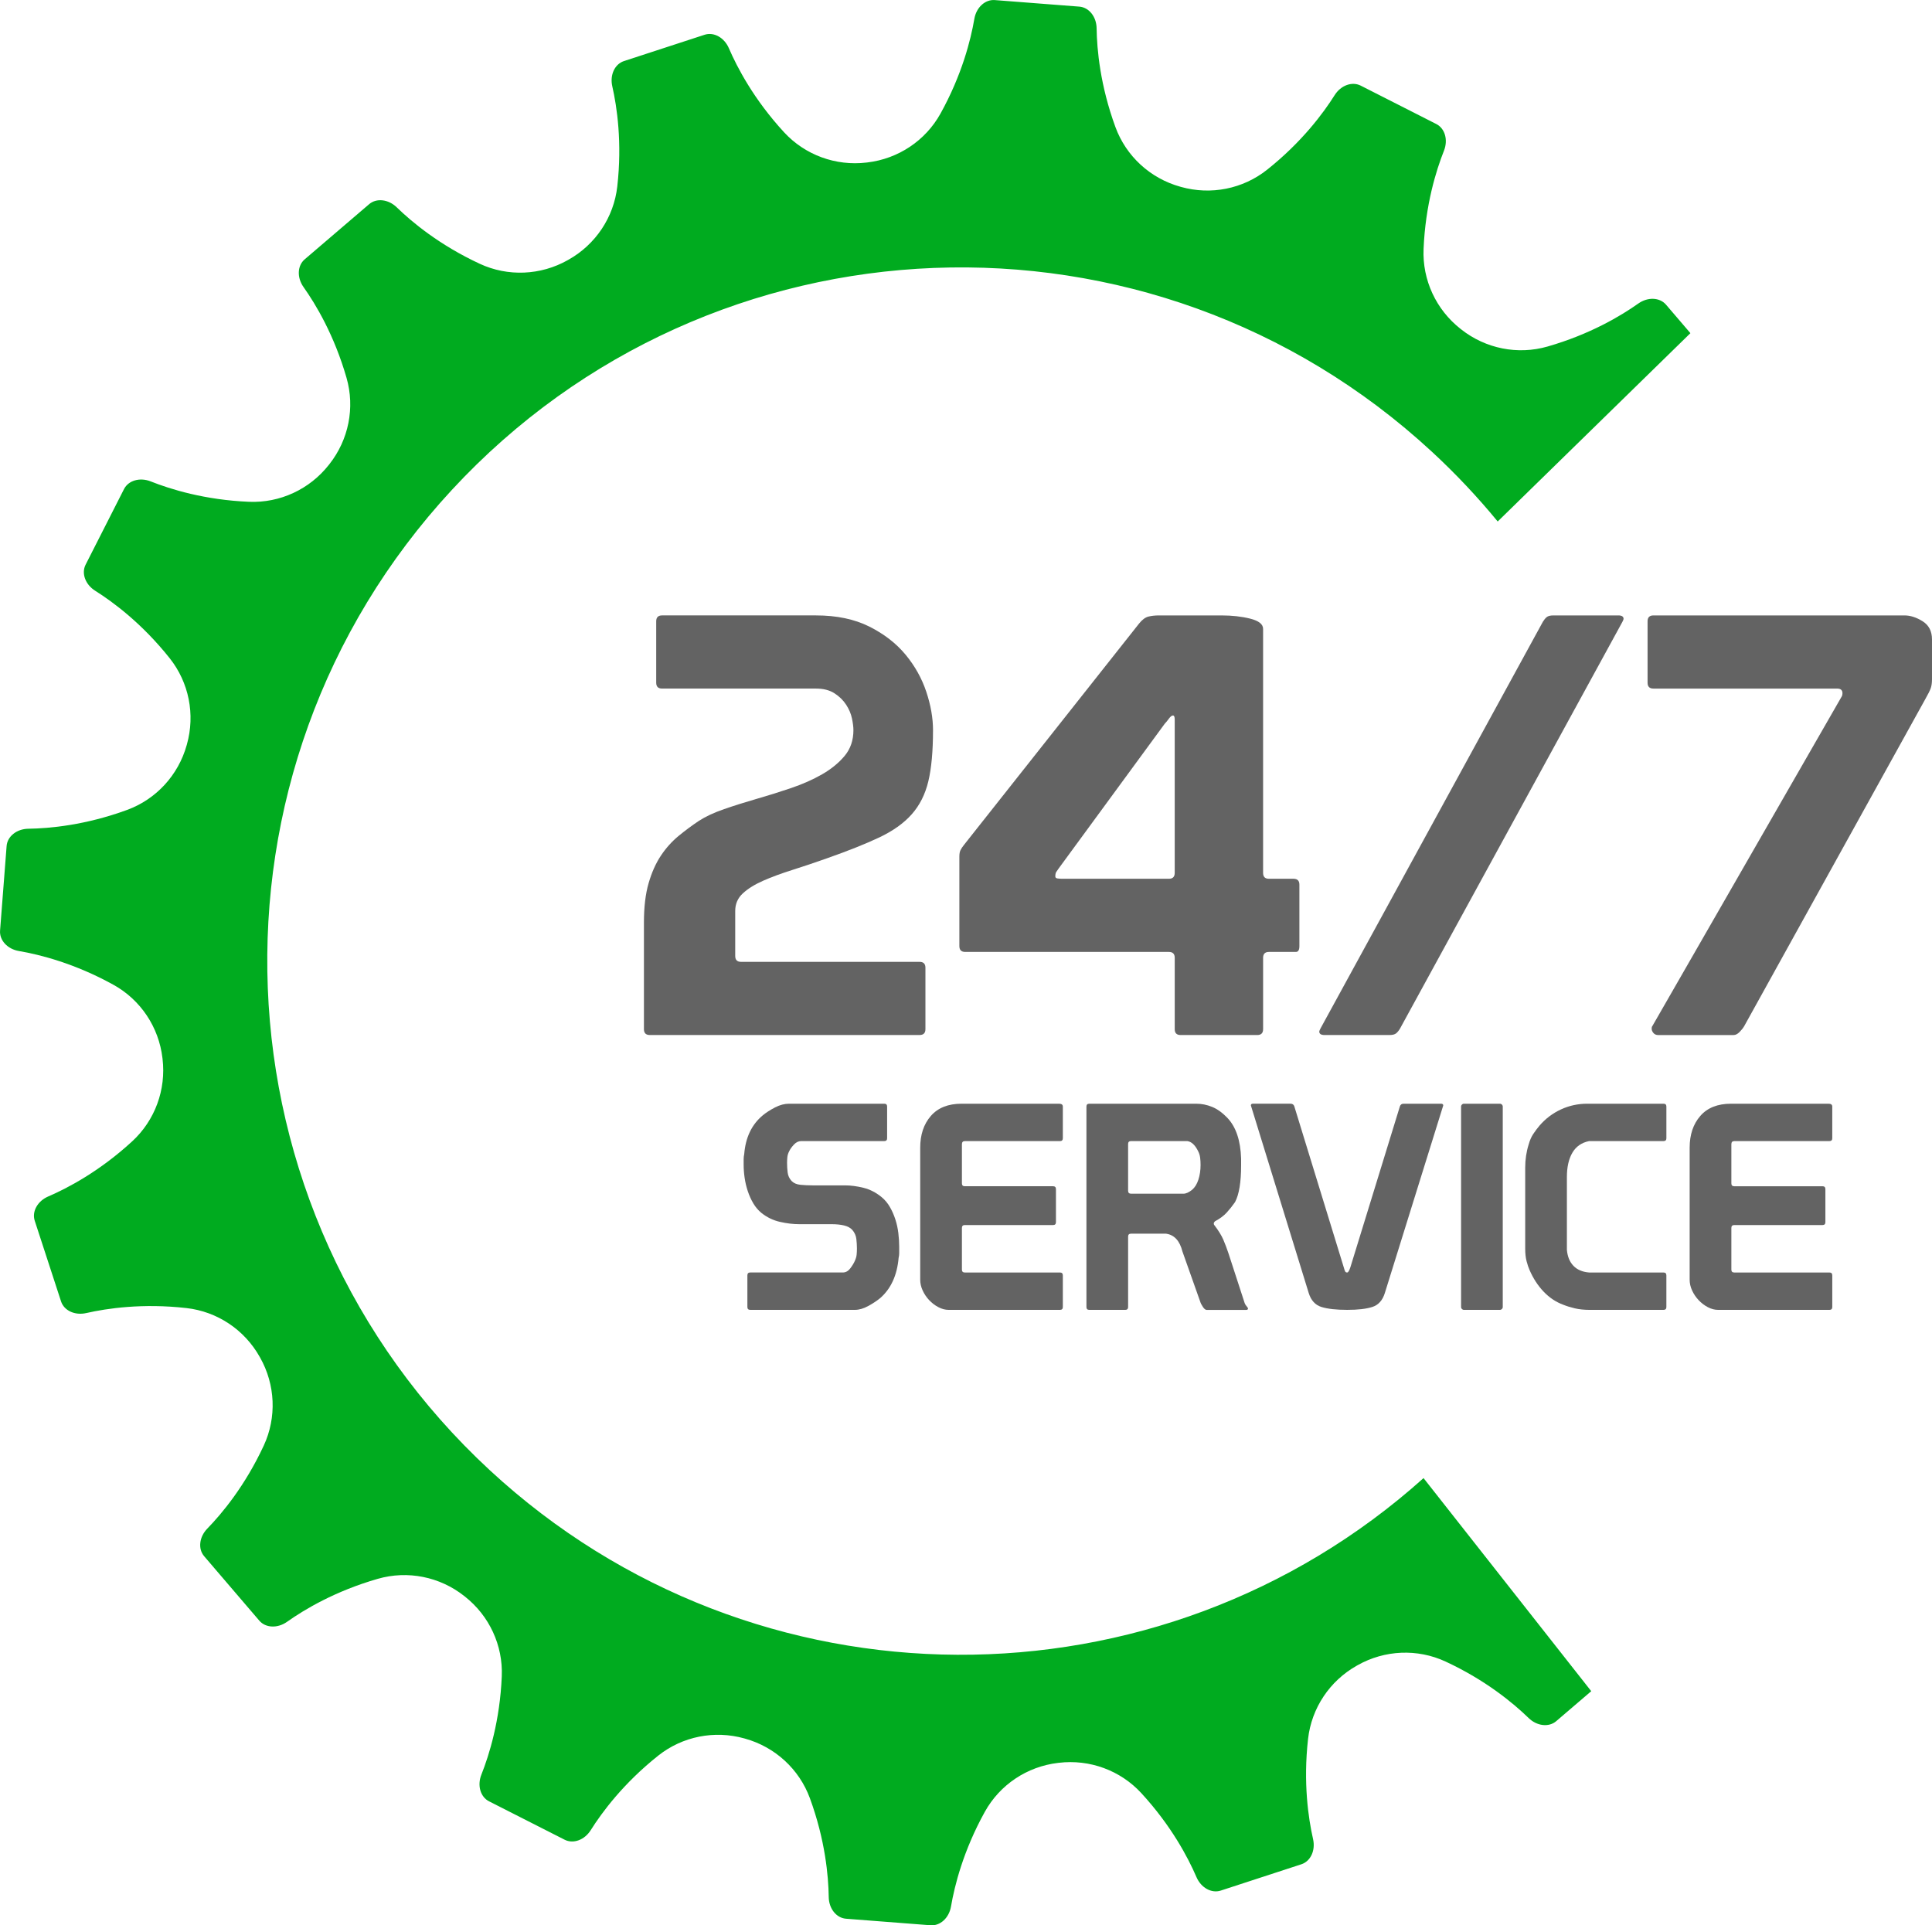
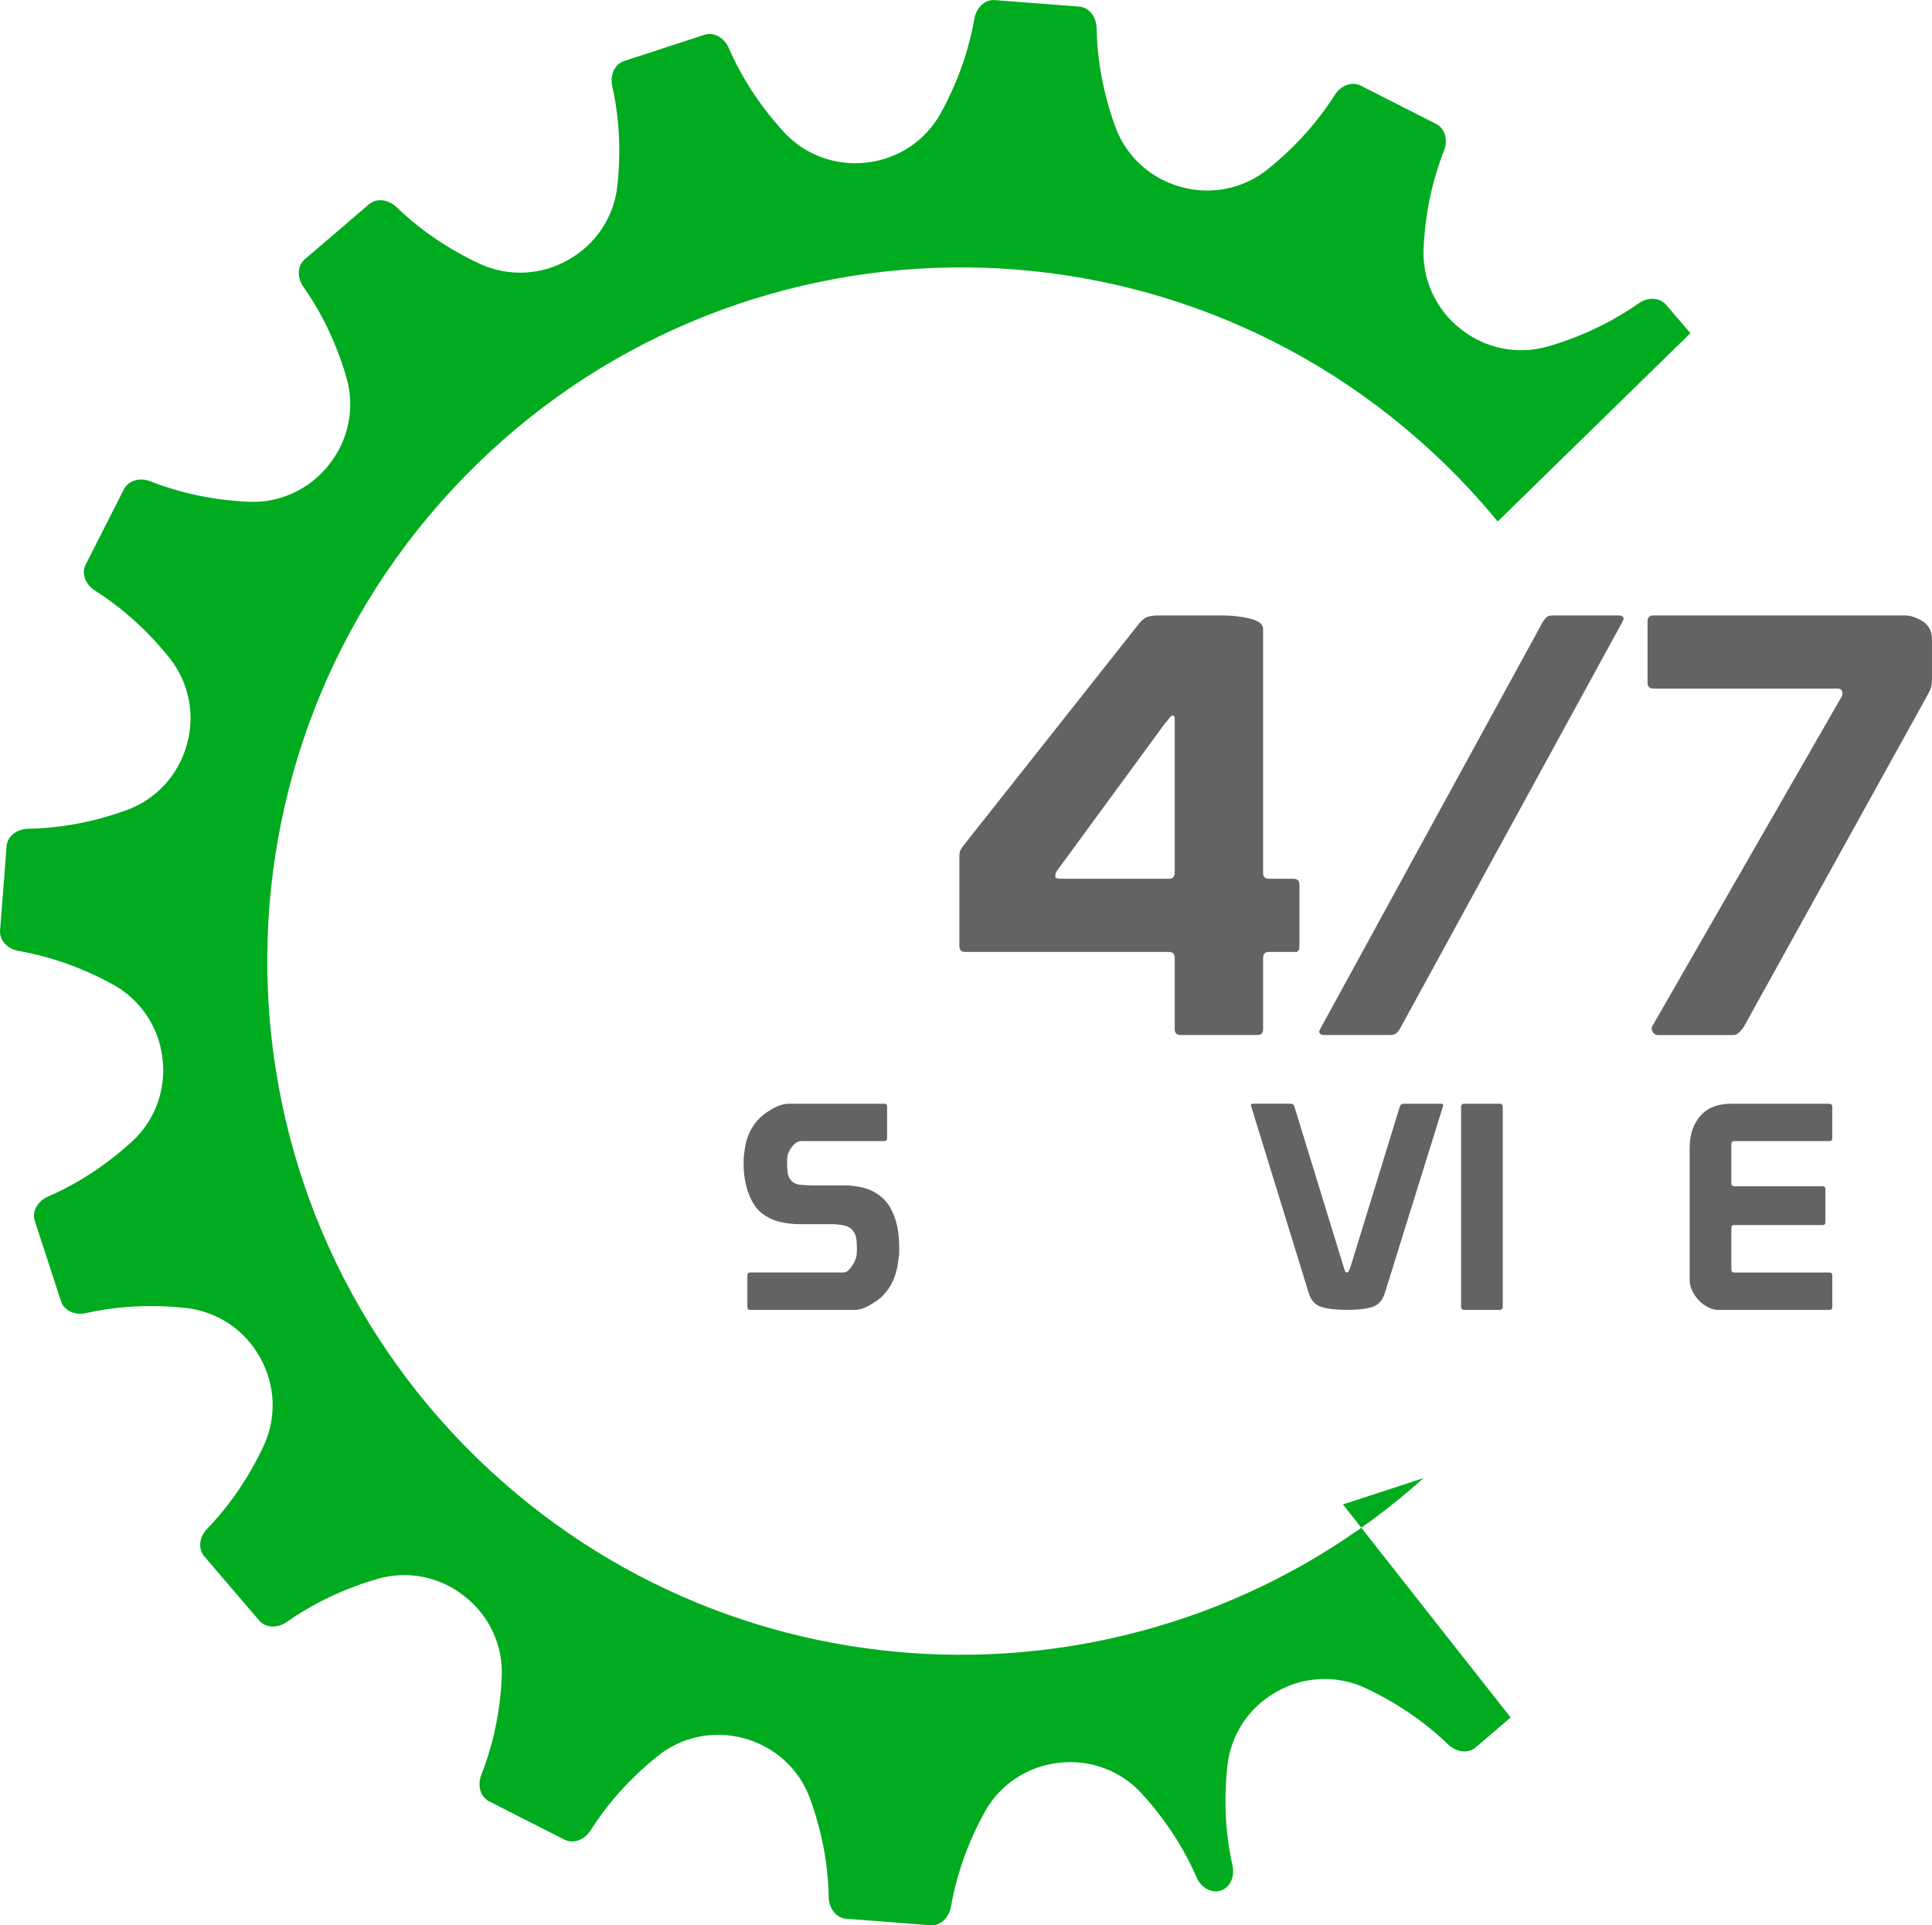
<svg xmlns="http://www.w3.org/2000/svg" id="Layer_2" viewBox="0 0 1547.26 1541.93">
  <defs>
    <style>
      .cls-1 {
        fill: #00ab1f;
      }

      .cls-2 {
        fill: #636363;
      }
    </style>
  </defs>
  <g id="katman_1">
    <g>
      <g>
        <g>
-           <path class="cls-2" d="M725.19,524.28c-7.5-9.06-17.19-16.56-29.06-22.5-11.88-5.93-26.09-8.91-42.65-8.91h-123.26c-3.12,0-4.69,1.57-4.69,4.68v49.22c0,3.13,1.56,4.69,4.69,4.69h123.26c5.93,0,10.85,1.25,14.76,3.75,3.9,2.5,7.03,5.55,9.37,9.14,2.35,3.59,3.9,7.26,4.69,11.01.78,3.75,1.17,6.88,1.17,9.38,0,8.12-2.35,15-7.03,20.62-4.69,5.62-10.71,10.55-18.04,14.76-7.35,4.22-15.63,7.89-24.84,11.02-9.22,3.13-18.44,6.02-27.65,8.67-9.22,2.66-17.89,5.39-26.01,8.2-8.13,2.81-14.84,5.94-20.15,9.38-5.62,3.74-11.09,7.81-16.4,12.18-5.31,4.38-10,9.61-14.06,15.7-4.07,6.1-7.35,13.44-9.84,22.03-2.5,8.59-3.75,19.14-3.75,31.63v85.3c0,3.13,1.56,4.69,4.69,4.69h216.06c3.12,0,4.69-1.56,4.69-4.69v-49.22c0-3.11-1.57-4.68-4.69-4.68h-142.95c-3.13,0-4.69-1.56-4.69-4.69v-36.09c0-5.63,2.03-10.31,6.09-14.06,4.06-3.75,9.45-7.11,16.17-10.08,6.71-2.97,14.53-5.86,23.43-8.67,8.91-2.82,18.2-5.93,27.89-9.38,16.87-5.93,30.77-11.48,41.71-16.64,10.93-5.16,19.6-11.32,26.01-18.51,6.4-7.19,10.85-16.01,13.36-26.48,2.5-10.46,3.75-24.14,3.75-41.01,0-9.68-1.8-19.92-5.39-30.7-3.59-10.78-9.14-20.7-16.64-29.76Z" />
          <path class="cls-2" d="M1035.93,703.79h-19.68c-3.13,0-4.69-1.56-4.69-4.69v-195.44c0-3.75-3.44-6.48-10.31-8.2-6.88-1.72-14.53-2.58-22.96-2.58h-50.15c-3.13,0-5.94.32-8.44.93-2.5.64-5,2.5-7.5,5.63l-140.14,177.16c-1.25,1.57-2.19,2.97-2.81,4.22-.63,1.25-.93,2.98-.93,5.16v71.71c0,3.13,1.56,4.69,4.68,4.69h163.1c3.12,0,4.69,1.56,4.69,4.68v57.18c0,3.13,1.56,4.69,4.69,4.69h61.4c3.12,0,4.69-1.56,4.69-4.69v-57.18c0-3.12,1.56-4.68,4.69-4.68h21.56c1.88,0,2.81-1.56,2.81-4.69v-49.21c0-3.12-1.57-4.69-4.69-4.69ZM940.78,699.1c0,3.13-1.57,4.69-4.69,4.69h-85.3c-1.25,0-2.5-.08-3.75-.24-1.25-.15-1.88-.71-1.88-1.64,0-1.56.24-2.73.71-3.52.47-.78,1.17-1.79,2.11-3.04l84.83-115.77c.94-.94,2.03-2.26,3.28-3.99,1.24-1.72,2.34-2.58,3.28-2.58s1.41,1.09,1.41,3.28v122.79Z" />
          <path class="cls-2" d="M1296.04,492.88h-52.02c-2.5,0-4.3.47-5.39,1.4-1.1.94-2.11,2.19-3.05,3.75l-178.1,325.74c-.63,1.25-.94,2.03-.94,2.35,0,1.88,1.41,2.81,4.22,2.81h52.03c2.5,0,4.29-.47,5.39-1.41,1.09-.94,2.11-2.18,3.04-3.75l178.1-325.74c.62-1.25.94-2.03.94-2.35,0-1.88-1.4-2.81-4.22-2.81Z" />
          <path class="cls-2" d="M1539.76,497.56c-5-3.12-9.84-4.68-14.53-4.68h-201.07c-3.13,0-4.69,1.57-4.69,4.68v49.22c0,3.13,1.56,4.69,4.69,4.69h147.17c2.81,0,4.22,1.25,4.22,3.75,0,.93-.16,1.72-.47,2.34l-151.86,264.34c-.31.32-.47.94-.47,1.88,0,1.25.47,2.42,1.41,3.52.94,1.1,2.18,1.64,3.75,1.64h60.46c1.56,0,3.12-.78,4.69-2.35,1.56-1.56,2.81-3.11,3.75-4.69l144.82-261.53c2.49-4.37,4.06-7.5,4.68-9.38.62-1.88.94-4.21.94-7.03v-31.87c0-6.56-2.5-11.4-7.5-14.53Z" />
        </g>
        <g>
          <path class="cls-2" d="M717.03,976.52c-1.15-3.53-2.61-6.83-4.38-9.9-1.77-3.07-3.95-5.67-6.56-7.83-4.46-3.69-9.29-6.18-14.51-7.49-5.22-1.3-10.21-1.96-14.97-1.96h-25.79c-3.53,0-6.79-.15-9.79-.46-2.99-.31-5.34-1.3-7.02-2.99-1.84-1.99-2.92-4.3-3.22-6.91-.31-2.61-.46-5.14-.46-7.6,0-1.53.08-3.07.23-4.61.15-1.53.61-3.07,1.38-4.6.77-1.69,2.03-3.49,3.8-5.41,1.76-1.92,3.72-2.88,5.87-2.88h66.55c1.53,0,2.3-.77,2.3-2.31v-25.33c0-1.53-.77-2.3-2.3-2.3h-76.22c-3.68,0-7.45,1-11.28,2.99-3.84,2-7.06,4.07-9.67,6.22-8.91,7.37-13.9,17.73-14.97,31.09-.31,1.38-.46,2.76-.46,4.15v4.37c0,3.54.27,7.1.81,10.71.54,3.61,1.38,7.14,2.53,10.59,1.15,3.45,2.61,6.68,4.38,9.67,1.76,2.99,3.95,5.57,6.56,7.71,4.45,3.53,9.4,5.91,14.85,7.14,5.45,1.23,10.55,1.84,15.31,1.84h26.02c3.84,0,7.18.35,10.02,1.04,2.84.69,5.03,1.88,6.56,3.57,1.84,2.15,2.92,4.57,3.22,7.25.31,2.69.46,5.26.46,7.71,0,1.69-.08,3.3-.23,4.83-.15,1.54-.62,3.15-1.38,4.84-.77,1.84-2,3.88-3.68,6.1-1.69,2.23-3.68,3.34-5.99,3.34h-74.15c-1.54,0-2.3.77-2.3,2.31v25.33c0,1.54.77,2.3,2.3,2.3h83.82c3.38,0,6.94-1.04,10.71-3.11,3.76-2.07,6.94-4.18,9.56-6.33,8.6-7.52,13.51-18.27,14.74-32.24.31-1.23.46-2.53.46-3.91v-4.84c0-3.53-.23-7.22-.69-11.05-.46-3.84-1.27-7.52-2.42-11.05Z" />
-           <path class="cls-2" d="M848.18,883.94h-78.06c-10.75,0-18.96,3.26-24.64,9.79-5.68,6.53-8.52,15.01-8.52,25.45v105.7c0,2.92.65,5.79,1.96,8.63,1.3,2.84,3.03,5.41,5.18,7.71,2.15,2.3,4.61,4.19,7.37,5.64,2.76,1.46,5.53,2.19,8.29,2.19h89.12c1.53,0,2.3-.77,2.3-2.3v-25.33c0-1.53-.77-2.31-2.3-2.31h-76.22c-1.54,0-2.3-.77-2.3-2.3v-33.39c0-1.53.77-2.31,2.3-2.31h70.7c1.53,0,2.3-.77,2.3-2.3v-26.48c0-1.53-.77-2.3-2.3-2.3h-70.7c-1.54,0-2.3-.77-2.3-2.3v-31.32c0-1.69.77-2.53,2.3-2.53h76.22c1.53,0,2.3-.77,2.3-2.31v-25.33c0-1.53-1-2.3-2.99-2.3Z" />
-           <path class="cls-2" d="M996.48,1042.61l-12.67-38.92c-1.23-3.69-2.57-7.26-4.03-10.71-1.46-3.45-3.95-7.48-7.48-12.09-.15-.31-.23-.61-.23-.92,0-.46.11-.84.35-1.15.23-.31.42-.54.58-.69,3.99-2.15,7.14-4.49,9.44-7.02,2.3-2.53,4.53-5.33,6.68-8.4,3.22-6.14,4.84-15.96,4.84-29.48v-5.3c-.46-14.58-4.14-25.48-11.05-32.7-3.99-4.14-8.06-7.06-12.2-8.75-4.14-1.69-8.37-2.53-12.67-2.53h-85.66c-1.54,0-2.3.77-2.3,2.3v160.51c0,1.54.77,2.3,2.3,2.3h28.78c1.53,0,2.3-.77,2.3-2.3v-56.42c0-1.53.77-2.3,2.3-2.3h28.09c6.6.92,10.97,5.68,13.13,14.28l14.28,40.3c.31,1.07,1,2.42,2.07,4.03,1.07,1.61,2.07,2.42,2.99,2.42h31.78c.92,0,1.38-.38,1.38-1.15,0-.31-.42-.96-1.27-1.96-.84-1-1.42-2.11-1.73-3.34ZM959.75,944.74c-1.15,3.53-2.8,6.22-4.95,8.06-2.61,2.15-4.99,3.22-7.14,3.22h-41.68c-1.69,0-2.53-.77-2.53-2.3v-37.54c0-1.53.77-2.3,2.3-2.3h45.14c3.37.46,6.29,3.22,8.75,8.29.77,1.54,1.27,3.19,1.5,4.95.23,1.77.34,3.72.34,5.87,0,4.3-.58,8.21-1.73,11.74Z" />
          <path class="cls-2" d="M1153.99,883.94h-29.94c-1.54,0-2.53.77-2.99,2.3l-39.61,128.73c-.92,2.76-1.77,4.14-2.53,4.14s-1.31-.27-1.61-.81c-.31-.53-.69-1.65-1.15-3.34l-39.61-128.95c-.46-1.38-1.46-2.07-2.99-2.07h-30.17c-1.08,0-1.61.46-1.61,1.38l46.29,150.14c1.84,5.99,5.26,9.75,10.25,11.28,4.99,1.54,11.86,2.3,20.61,2.3s15.12-.77,20.03-2.3c4.91-1.53,8.29-5.3,10.13-11.28l46.75-150.14c0-.92-.62-1.38-1.84-1.38Z" />
          <path class="cls-2" d="M1172.41,883.94h28.79c1.27,0,2.3,1.03,2.3,2.3v160.51c0,1.27-1.03,2.3-2.3,2.3h-28.78c-1.27,0-2.3-1.03-2.3-2.3v-160.51c0-1.27,1.03-2.3,2.3-2.3Z" />
-           <path class="cls-2" d="M1332.22,883.94h-61.02c-7.52,0-14.59,1.54-21.18,4.61-6.6,3.07-12.28,7.37-17.04,12.89-1.69,2-3.34,4.19-4.95,6.57-1.61,2.38-2.88,5.26-3.8,8.63-1.84,5.84-2.76,12.06-2.76,18.65v64.48c0,4.14.38,7.64,1.15,10.48.77,2.84,1.53,5.11,2.3,6.79,2.91,6.76,6.68,12.55,11.28,17.38,4.61,4.84,9.82,8.33,15.66,10.48,2.61,1.07,5.68,2.04,9.21,2.88,3.53.85,7.6,1.27,12.21,1.27h58.95c1.53,0,2.3-.77,2.3-2.3v-25.33c0-1.53-.77-2.31-2.3-2.31h-59.64c-5.38-.46-9.56-2.26-12.55-5.41-2.99-3.15-4.72-7.41-5.18-12.78v-58.26c0-7.98,1.46-14.47,4.38-19.46,2.91-4.99,7.37-8.1,13.36-9.33h59.64c1.53,0,2.3-.77,2.3-2.31v-25.33c0-1.53-.77-2.3-2.3-2.3Z" />
          <path class="cls-2" d="M1388.87,913.88h76.22c1.53,0,2.3-.77,2.3-2.31v-25.33c0-1.53-1-2.3-2.99-2.3h-78.06c-10.75,0-18.96,3.26-24.64,9.79-5.68,6.53-8.52,15.01-8.52,25.45v105.7c0,2.92.65,5.79,1.96,8.63,1.3,2.84,3.03,5.41,5.18,7.71,2.15,2.3,4.61,4.19,7.37,5.64,2.76,1.46,5.53,2.19,8.29,2.19h89.12c1.53,0,2.3-.77,2.3-2.3v-25.33c0-1.53-.77-2.31-2.3-2.31h-76.22c-1.54,0-2.3-.77-2.3-2.3v-33.39c0-1.53.77-2.31,2.3-2.31h70.7c1.53,0,2.3-.77,2.3-2.3v-26.48c0-1.53-.77-2.3-2.3-2.3h-70.7c-1.54,0-2.3-.77-2.3-2.3v-31.32c0-1.69.77-2.53,2.3-2.53Z" />
        </g>
      </g>
-       <path class="cls-1" d="M1140.05,1183.79c-211.05,189.25-535.42,190.11-747.69-6.23-225.24-208.35-238.94-559.85-30.59-785.09,208.35-225.24,559.85-238.94,785.09-30.59,19.05,17.62,36.58,36.27,52.59,55.77l154.33-150.83-4.59-5.36-14.92-17.43c-5.06-5.91-14.63-6.31-22.23-.93-13.85,9.82-38.62,24.65-72.68,34.43-23.9,6.87-49.61,1.69-69.14-13.72-.2-.16-.4-.32-.61-.48-19.51-15.36-30.57-39.09-29.53-63.9,1.48-35.4,10.06-62.95,16.33-78.72,3.44-8.65.79-17.86-6.14-21.38l-20.45-10.39-19.63-9.97-20.45-10.39c-6.94-3.52-15.94-.23-20.89,7.65-9.05,14.38-26.26,37.58-54.02,59.66-19.42,15.46-45.1,20.53-69,13.82-.22-.06-.45-.13-.67-.19-23.95-6.69-43.29-24.39-51.85-47.74-12.21-33.31-14.83-62.08-15.07-79.07-.13-9.31-6.1-16.8-13.86-17.4l-22.87-1.77-21.95-1.7-22.87-1.77c-7.76-.6-14.81,5.89-16.38,15.06-2.86,16.75-9.89,44.78-27.08,75.8-12.05,21.75-33.89,36.26-58.59,39.18-.23.03-.46.05-.69.08-24.65,2.94-49.24-6.03-66.05-24.29-24.02-26.1-37.45-51.67-44.17-67.27-3.68-8.55-12.07-13.19-19.46-10.78l-21.81,7.12-20.93,6.83-21.81,7.12c-7.4,2.41-11.43,11.11-9.37,20.18,3.77,16.55,7.99,45.1,4,80.3-2.8,24.68-17.38,46.42-39.03,58.59-.22.13-.45.25-.67.38-21.67,12.21-47.87,13.37-70.43,2.9-32.14-14.92-54.33-33.39-66.5-45.22-6.67-6.49-16.2-7.57-22.11-2.51l-17.43,14.92-16.73,14.32-17.43,14.92c-5.91,5.06-6.31,14.63-.93,22.23,9.82,13.85,24.65,38.62,34.43,72.68,6.87,23.9,1.69,49.62-13.72,69.14-.16.2-.32.4-.48.61-15.36,19.51-39.09,30.57-63.9,29.53-35.4-1.48-62.95-10.06-78.72-16.33-8.65-3.44-17.86-.79-21.38,6.14l-10.39,20.45-9.97,19.63-10.39,20.45c-3.52,6.94-.23,15.94,7.65,20.89,14.38,9.05,37.58,26.26,59.66,54.02,15.46,19.43,20.53,45.1,13.82,69-.06.22-.13.45-.19.67-6.69,23.95-24.39,43.29-47.74,51.85-33.31,12.21-62.08,14.83-79.07,15.07-9.31.13-16.8,6.1-17.4,13.86l-1.77,22.87-1.7,21.95-1.77,22.87c-.6,7.76,5.89,14.81,15.06,16.38,16.75,2.86,44.78,9.89,75.8,27.08,21.75,12.05,36.26,33.89,39.18,58.59.03.23.05.46.08.69,2.94,24.65-6.03,49.24-24.3,66.05-26.1,24.02-51.67,37.45-67.27,44.17-8.55,3.68-13.19,12.07-10.78,19.46l7.12,21.81,6.83,20.93,7.11,21.81c2.41,7.4,11.11,11.43,20.18,9.37,16.55-3.77,45.1-7.99,80.3-4,24.67,2.8,46.42,17.38,58.59,39.03.13.22.25.45.38.67,12.21,21.67,13.37,47.87,2.9,70.43-14.92,32.14-33.39,54.33-45.22,66.5-6.49,6.67-7.57,16.2-2.51,22.11l14.92,17.43,14.32,16.73,14.92,17.43c5.06,5.91,14.63,6.31,22.23.93,13.85-9.82,38.62-24.65,72.68-34.43,23.9-6.87,49.62-1.69,69.14,13.72.2.16.4.32.61.48,19.51,15.36,30.57,39.09,29.53,63.9-1.48,35.4-10.06,62.95-16.33,78.72-3.44,8.65-.79,17.86,6.14,21.38l20.45,10.39,19.63,9.97,20.45,10.39c6.94,3.52,15.94.23,20.89-7.65,9.05-14.38,26.26-37.58,54.02-59.66,19.43-15.46,45.1-20.53,69-13.82.22.06.45.13.67.19,23.95,6.69,43.29,24.39,51.85,47.74,12.21,33.31,14.83,62.08,15.07,79.07.13,9.31,6.1,16.8,13.86,17.4l22.87,1.77,21.95,1.7,22.87,1.77c7.76.6,14.81-5.89,16.38-15.06,2.86-16.75,9.89-44.78,27.08-75.8,12.05-21.75,33.89-36.26,58.59-39.18.23-.03.46-.05.69-.08,24.65-2.94,49.24,6.03,66.05,24.29,24.02,26.1,37.45,51.67,44.17,67.27,3.68,8.55,12.07,13.19,19.46,10.78l21.81-7.12,20.93-6.83,21.81-7.12c7.4-2.41,11.43-11.11,9.37-20.18-3.77-16.55-7.99-45.1-4-80.3,2.8-24.67,17.38-46.42,39.03-58.59.22-.13.45-.25.67-.38,21.67-12.21,47.87-13.37,70.43-2.9,32.14,14.92,54.33,33.39,66.5,45.22,6.67,6.49,16.2,7.57,22.11,2.51l17.43-14.92,10.61-9.08-134.31-170.65Z" />
+       <path class="cls-1" d="M1140.05,1183.79c-211.05,189.25-535.42,190.11-747.69-6.23-225.24-208.35-238.94-559.85-30.59-785.09,208.35-225.24,559.85-238.94,785.09-30.59,19.05,17.62,36.58,36.27,52.59,55.77l154.33-150.83-4.59-5.36-14.92-17.43c-5.06-5.91-14.63-6.31-22.23-.93-13.85,9.82-38.62,24.65-72.68,34.43-23.9,6.87-49.61,1.69-69.14-13.72-.2-.16-.4-.32-.61-.48-19.51-15.36-30.57-39.09-29.53-63.9,1.48-35.4,10.06-62.95,16.33-78.72,3.44-8.65.79-17.86-6.14-21.38l-20.45-10.39-19.63-9.97-20.45-10.39c-6.94-3.52-15.94-.23-20.89,7.65-9.05,14.38-26.26,37.58-54.02,59.66-19.42,15.46-45.1,20.53-69,13.82-.22-.06-.45-.13-.67-.19-23.95-6.69-43.29-24.39-51.85-47.74-12.21-33.31-14.83-62.08-15.07-79.07-.13-9.31-6.1-16.8-13.86-17.4l-22.87-1.77-21.95-1.7-22.87-1.77c-7.76-.6-14.81,5.89-16.38,15.06-2.86,16.75-9.89,44.78-27.08,75.8-12.05,21.75-33.89,36.26-58.59,39.18-.23.03-.46.05-.69.08-24.65,2.94-49.24-6.03-66.05-24.29-24.02-26.1-37.45-51.67-44.17-67.27-3.68-8.55-12.07-13.19-19.46-10.78l-21.81,7.12-20.93,6.83-21.81,7.12c-7.4,2.41-11.43,11.11-9.37,20.18,3.77,16.55,7.99,45.1,4,80.3-2.8,24.68-17.38,46.42-39.03,58.59-.22.13-.45.25-.67.38-21.67,12.21-47.87,13.37-70.43,2.9-32.14-14.92-54.33-33.39-66.5-45.22-6.67-6.49-16.2-7.57-22.11-2.51l-17.43,14.92-16.73,14.32-17.43,14.92c-5.91,5.06-6.31,14.63-.93,22.23,9.82,13.85,24.65,38.62,34.43,72.68,6.87,23.9,1.69,49.62-13.72,69.14-.16.2-.32.4-.48.61-15.36,19.51-39.09,30.57-63.9,29.53-35.4-1.48-62.95-10.06-78.72-16.33-8.65-3.44-17.86-.79-21.38,6.14l-10.39,20.45-9.97,19.63-10.39,20.45c-3.52,6.94-.23,15.94,7.65,20.89,14.38,9.05,37.58,26.26,59.66,54.02,15.46,19.43,20.53,45.1,13.82,69-.06.22-.13.45-.19.67-6.69,23.95-24.39,43.29-47.74,51.85-33.31,12.21-62.08,14.83-79.07,15.07-9.31.13-16.8,6.1-17.4,13.86l-1.77,22.87-1.7,21.95-1.77,22.87c-.6,7.76,5.89,14.81,15.06,16.38,16.75,2.86,44.78,9.89,75.8,27.08,21.75,12.05,36.26,33.89,39.18,58.59.03.23.05.46.08.69,2.94,24.65-6.03,49.24-24.3,66.05-26.1,24.02-51.67,37.45-67.27,44.17-8.55,3.68-13.19,12.07-10.78,19.46l7.12,21.81,6.83,20.93,7.11,21.81c2.41,7.4,11.11,11.43,20.18,9.37,16.55-3.77,45.1-7.99,80.3-4,24.67,2.8,46.42,17.38,58.59,39.03.13.22.25.45.38.67,12.21,21.67,13.37,47.87,2.9,70.43-14.92,32.14-33.39,54.33-45.22,66.5-6.49,6.67-7.57,16.2-2.51,22.11l14.92,17.43,14.32,16.73,14.92,17.43c5.06,5.91,14.63,6.31,22.23.93,13.85-9.82,38.62-24.65,72.68-34.43,23.9-6.87,49.62-1.69,69.14,13.72.2.16.4.32.61.48,19.51,15.36,30.57,39.09,29.53,63.9-1.48,35.4-10.06,62.95-16.33,78.72-3.44,8.65-.79,17.86,6.14,21.38l20.45,10.39,19.63,9.97,20.45,10.39c6.94,3.52,15.94.23,20.89-7.65,9.05-14.38,26.26-37.58,54.02-59.66,19.43-15.46,45.1-20.53,69-13.82.22.06.45.13.67.19,23.95,6.69,43.29,24.39,51.85,47.74,12.21,33.31,14.83,62.08,15.07,79.07.13,9.31,6.1,16.8,13.86,17.4l22.87,1.77,21.95,1.7,22.87,1.77c7.76.6,14.81-5.89,16.38-15.06,2.86-16.75,9.89-44.78,27.08-75.8,12.05-21.75,33.89-36.26,58.59-39.18.23-.03.46-.05.69-.08,24.65-2.94,49.24,6.03,66.05,24.29,24.02,26.1,37.45,51.67,44.17,67.27,3.68,8.55,12.07,13.19,19.46,10.78c7.4-2.41,11.43-11.11,9.37-20.18-3.77-16.55-7.99-45.1-4-80.3,2.8-24.67,17.38-46.42,39.03-58.59.22-.13.45-.25.67-.38,21.67-12.21,47.87-13.37,70.43-2.9,32.14,14.92,54.33,33.39,66.5,45.22,6.67,6.49,16.2,7.57,22.11,2.51l17.43-14.92,10.61-9.08-134.31-170.65Z" />
    </g>
  </g>
</svg>